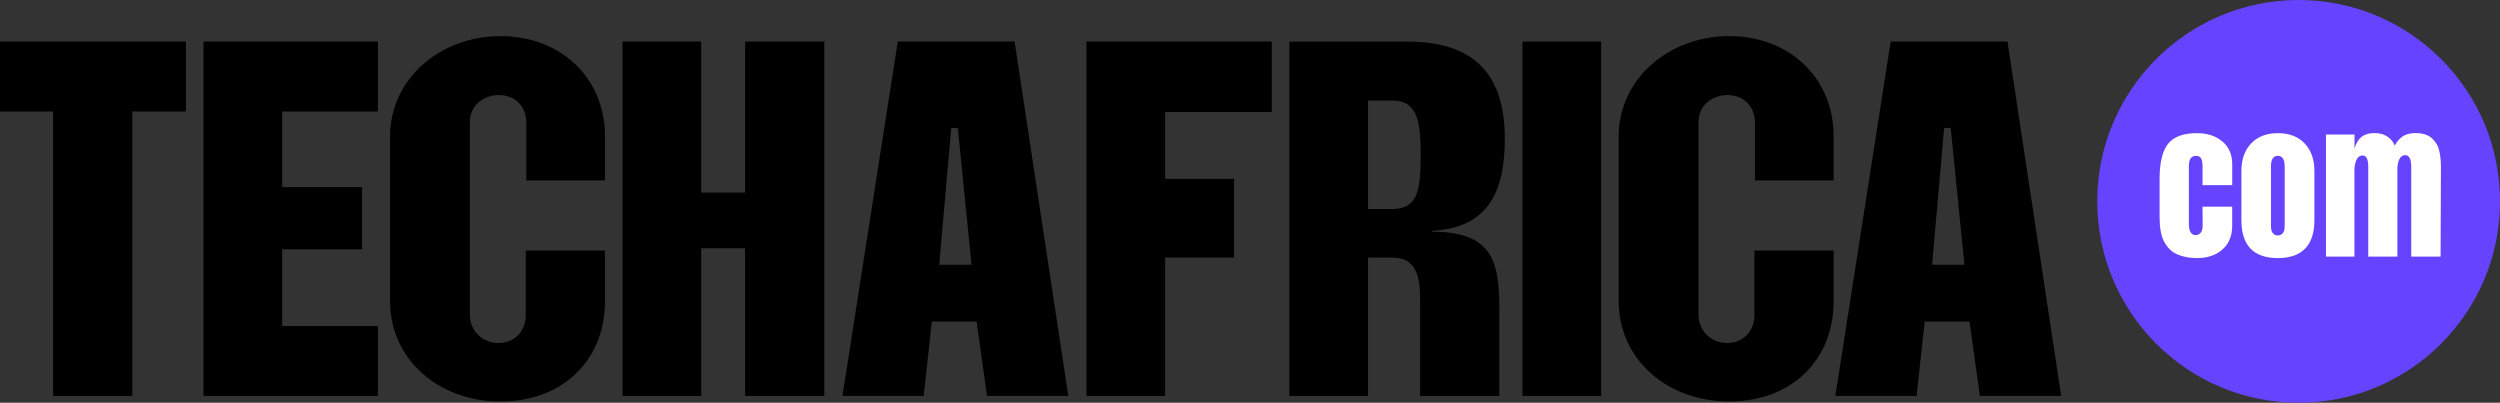
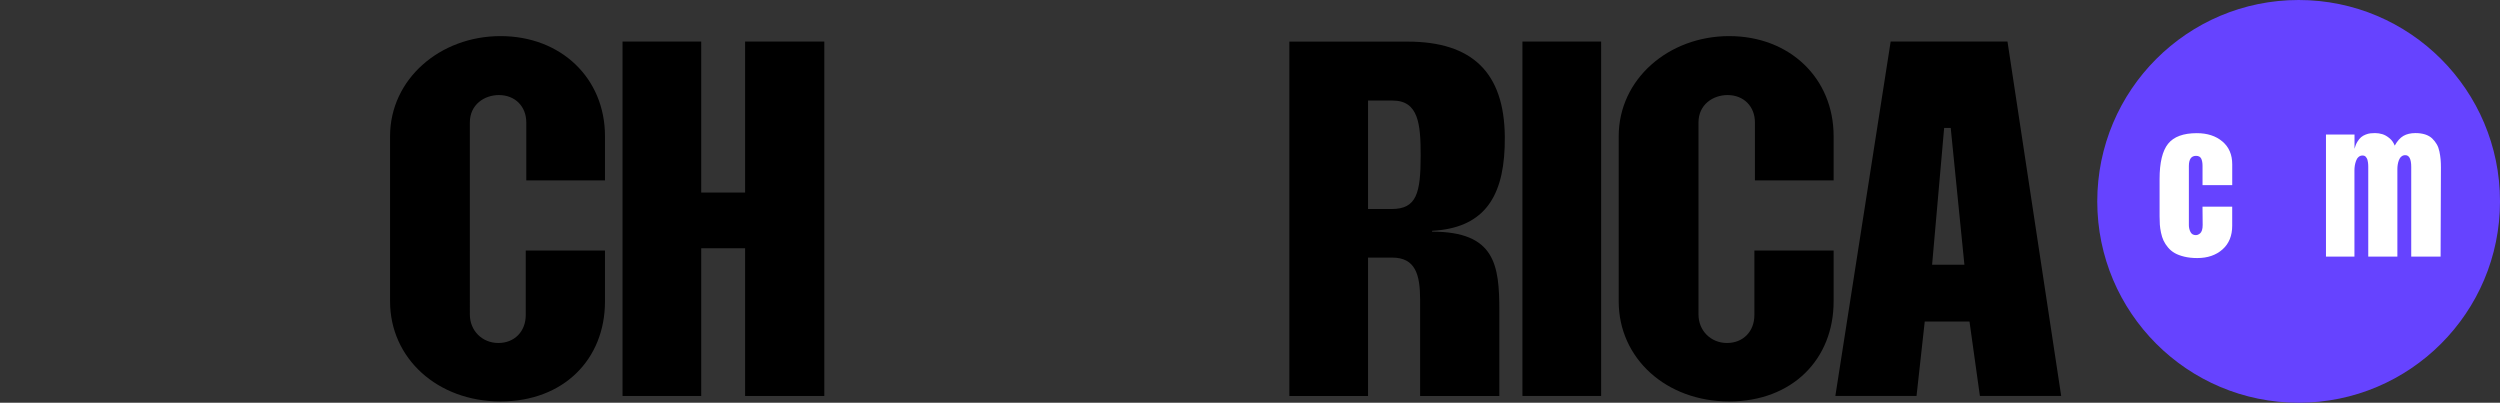
<svg xmlns="http://www.w3.org/2000/svg" id="Layer_2" data-name="Layer 2" viewBox="0 0 913.37 147.13">
  <rect x="0" y="0" width="913.37" height="147.13" fill="#333333" stroke="none" />
  <defs>
    <style>
      .cls-1, .cls-2, .cls-3 {
        stroke-width: 0px;
      }

      .cls-2 {
        fill: #fff;
      }

      .cls-3 {
        fill: #6643ff;
      }
    </style>
  </defs>
  <g id="Layer_1-2" data-name="Layer 1">
    <g>
-       <polygon class="cls-1" points="0 40.73 19.39 40.73 19.39 144.67 48.33 144.67 48.33 40.73 67.92 40.73 67.92 15.18 0 15.18 0 40.73" />
-       <polygon class="cls-1" points="103.09 40.73 138.07 40.73 138.07 15.18 74.35 15.18 74.35 144.67 138.07 144.67 138.07 119.13 103.09 119.13 103.09 91.1 132.28 91.1 132.28 68.35 103.09 68.35 103.09 40.73" />
      <path class="cls-1" d="m192.28,44.75v21.17h28.75v-16.17c0-21.18-16.05-36.56-38.16-36.56s-40.36,15.72-40.36,36.56v60.36c0,20.84,17.35,36.56,40.36,36.56s38.16-15.37,38.16-36.56v-18.57h-28.95v23.56c0,6.01-4.12,10.21-10.01,10.21s-10.41-4.48-10.41-10.41V44.75c0-6.58,5.34-10.02,10.61-10.02,5.9,0,10.01,4.12,10.01,10.02" />
      <polygon class="cls-1" points="272.22 70.35 256.19 70.35 256.19 15.18 227.44 15.18 227.44 144.67 256.19 144.67 256.19 90.7 272.22 90.7 272.22 144.67 301.16 144.67 301.16 15.18 272.22 15.18 272.22 70.35" />
-       <polygon class="cls-1" points="425.67 40.93 464.65 40.93 464.65 15.18 396.93 15.18 396.93 144.67 425.67 144.67 425.67 94.1 450.86 94.1 450.86 65.35 425.67 65.35 425.67 40.93" />
      <path class="cls-1" d="m526.69,84c-1.11.14-2.26.26-3.46.32,1.2-.07,2.35-.18,3.46-.32" />
      <path class="cls-1" d="m523.2,84.62l.02-.29c1.21-.07,2.35-.18,3.46-.32,16.39-2.18,23.3-13.26,23.1-34.04-.2-23.4-11.83-34.77-35.56-34.77h-43.16v129.48h28.75v-50.57h8.81c8.48,0,10.22,6.16,10.22,15.41v35.16h28.94v-31.16c0-16.65-1.49-28.89-24.59-28.89m-14.77-8.27h-8.61v-39.62h9.01c9.46,0,10.22,8.67,10.22,20.01,0,13.83-1.47,19.61-10.61,19.61" />
      <path class="cls-1" d="m641.16,44.75v21.17h28.75v-16.17c0-21.18-16.05-36.56-38.16-36.56s-40.36,15.72-40.36,36.56v60.36c0,20.84,17.35,36.56,40.36,36.56s38.16-15.37,38.16-36.56v-18.57h-28.95v23.56c0,6.01-4.12,10.21-10.01,10.21s-10.41-4.48-10.41-10.41V44.75c0-6.58,5.34-10.02,10.61-10.02,5.9,0,10.01,4.12,10.01,10.02" />
      <path class="cls-1" d="m733.43,15.18h-42.68l-20.21,129.48h29.66l3-27.19h16.35l3.8,27.19h29.7l-19.62-129.48Zm-27.54,81.53l4.4-49.97h2.4l5,49.97h-11.8Z" />
-       <path class="cls-1" d="m370.68,15.18h-42.68l-20.21,129.48h29.66l3-27.19h16.35l3.8,27.19h29.7l-19.62-129.48Zm-27.54,81.53l4.4-49.97h2.4l5,49.97h-11.8Z" />
      <rect class="cls-1" x="556.22" y="15.18" width="28.75" height="129.48" />
      <circle class="cls-3" cx="839.8" cy="73.57" r="73.57" />
      <g>
        <path class="cls-2" d="m789,79.14v-13.73c0-6.02,1.04-10.32,3.12-12.9s5.58-3.86,10.49-3.86c3.82,0,6.93,1.01,9.33,3.03s3.6,4.8,3.6,8.35v7.61h-10.85v-7.04c0-1.11-.16-2-.49-2.66-.33-.66-.96-1-1.89-1-1.74,0-2.61,1.24-2.61,3.71v21.6c0,.91.2,1.75.59,2.51s1.05,1.14,1.96,1.14c.26,0,.51-.05.76-.15.25-.1.51-.27.8-.5.29-.24.51-.62.68-1.14.17-.52.25-1.16.25-1.92l-.06-6.69h10.85v6.98c0,3.66-1.18,6.55-3.55,8.65-2.37,2.1-5.44,3.15-9.23,3.15-1.74,0-3.32-.17-4.72-.51-1.41-.34-2.58-.78-3.52-1.32-.94-.54-1.76-1.23-2.45-2.06s-1.23-1.66-1.62-2.5c-.39-.83-.69-1.79-.92-2.87-.23-1.08-.37-2.06-.43-2.94-.06-.88-.09-1.87-.09-2.96Z" />
-         <path class="cls-2" d="m832.2,94.29c-8.87,0-13.31-4.62-13.31-13.88v-17.89c0-4.26,1.19-7.64,3.57-10.13,2.38-2.5,5.63-3.74,9.75-3.74s7.4,1.25,9.78,3.74c2.38,2.5,3.57,5.87,3.57,10.13v17.89c0,4.65-1.13,8.13-3.4,10.43-2.27,2.3-5.58,3.45-9.94,3.45Zm-2.5-33.46v21.78c0,1.19.23,2.06.7,2.6.47.55,1.06.82,1.8.82s1.33-.27,1.8-.82c.46-.54.7-1.41.7-2.6v-21.78c0-2.6-.83-3.89-2.5-3.89s-2.5,1.3-2.5,3.89Z" />
        <path class="cls-2" d="m849.82,49.16h10.4v5.2c.26-.99.6-1.85,1.04-2.57.44-.72.9-1.28,1.38-1.68s1.04-.71,1.66-.95,1.19-.39,1.71-.45c.51-.06,1.08-.09,1.69-.09.91,0,1.8.13,2.67.39.87.26,1.74.75,2.61,1.47.87.72,1.52,1.63,1.93,2.72.93-1.68,1.99-2.87,3.17-3.55,1.18-.68,2.65-1.03,4.41-1.03,1.33,0,2.51.17,3.55.5,1.04.34,1.89.83,2.56,1.47.66.64,1.22,1.35,1.66,2.11.45.76.77,1.65.98,2.66.21,1.01.35,1.96.43,2.85.08.89.12,1.88.12,2.97l-.12,32.56h-10.73v-32.74c0-2.87-.72-4.31-2.17-4.31-.56,0-1.04.17-1.44.52-.41.35-.71.8-.91,1.35-.2.55-.34,1.09-.42,1.62-.08.53-.12,1.04-.12,1.56v32h-10.64v-32.73c0-.17,0-.43-.02-.77,0-.35-.03-.62-.07-.83s-.09-.46-.15-.77c-.06-.31-.14-.55-.25-.74-.11-.19-.23-.37-.37-.55-.14-.18-.31-.31-.52-.4s-.44-.13-.7-.13c-.58,0-1.07.18-1.47.54-.41.36-.71.83-.92,1.43-.21.59-.36,1.18-.45,1.75-.09.58-.13,1.16-.13,1.75v31.47h-10.4v-44.6Z" />
      </g>
    </g>
  </g>
</svg>